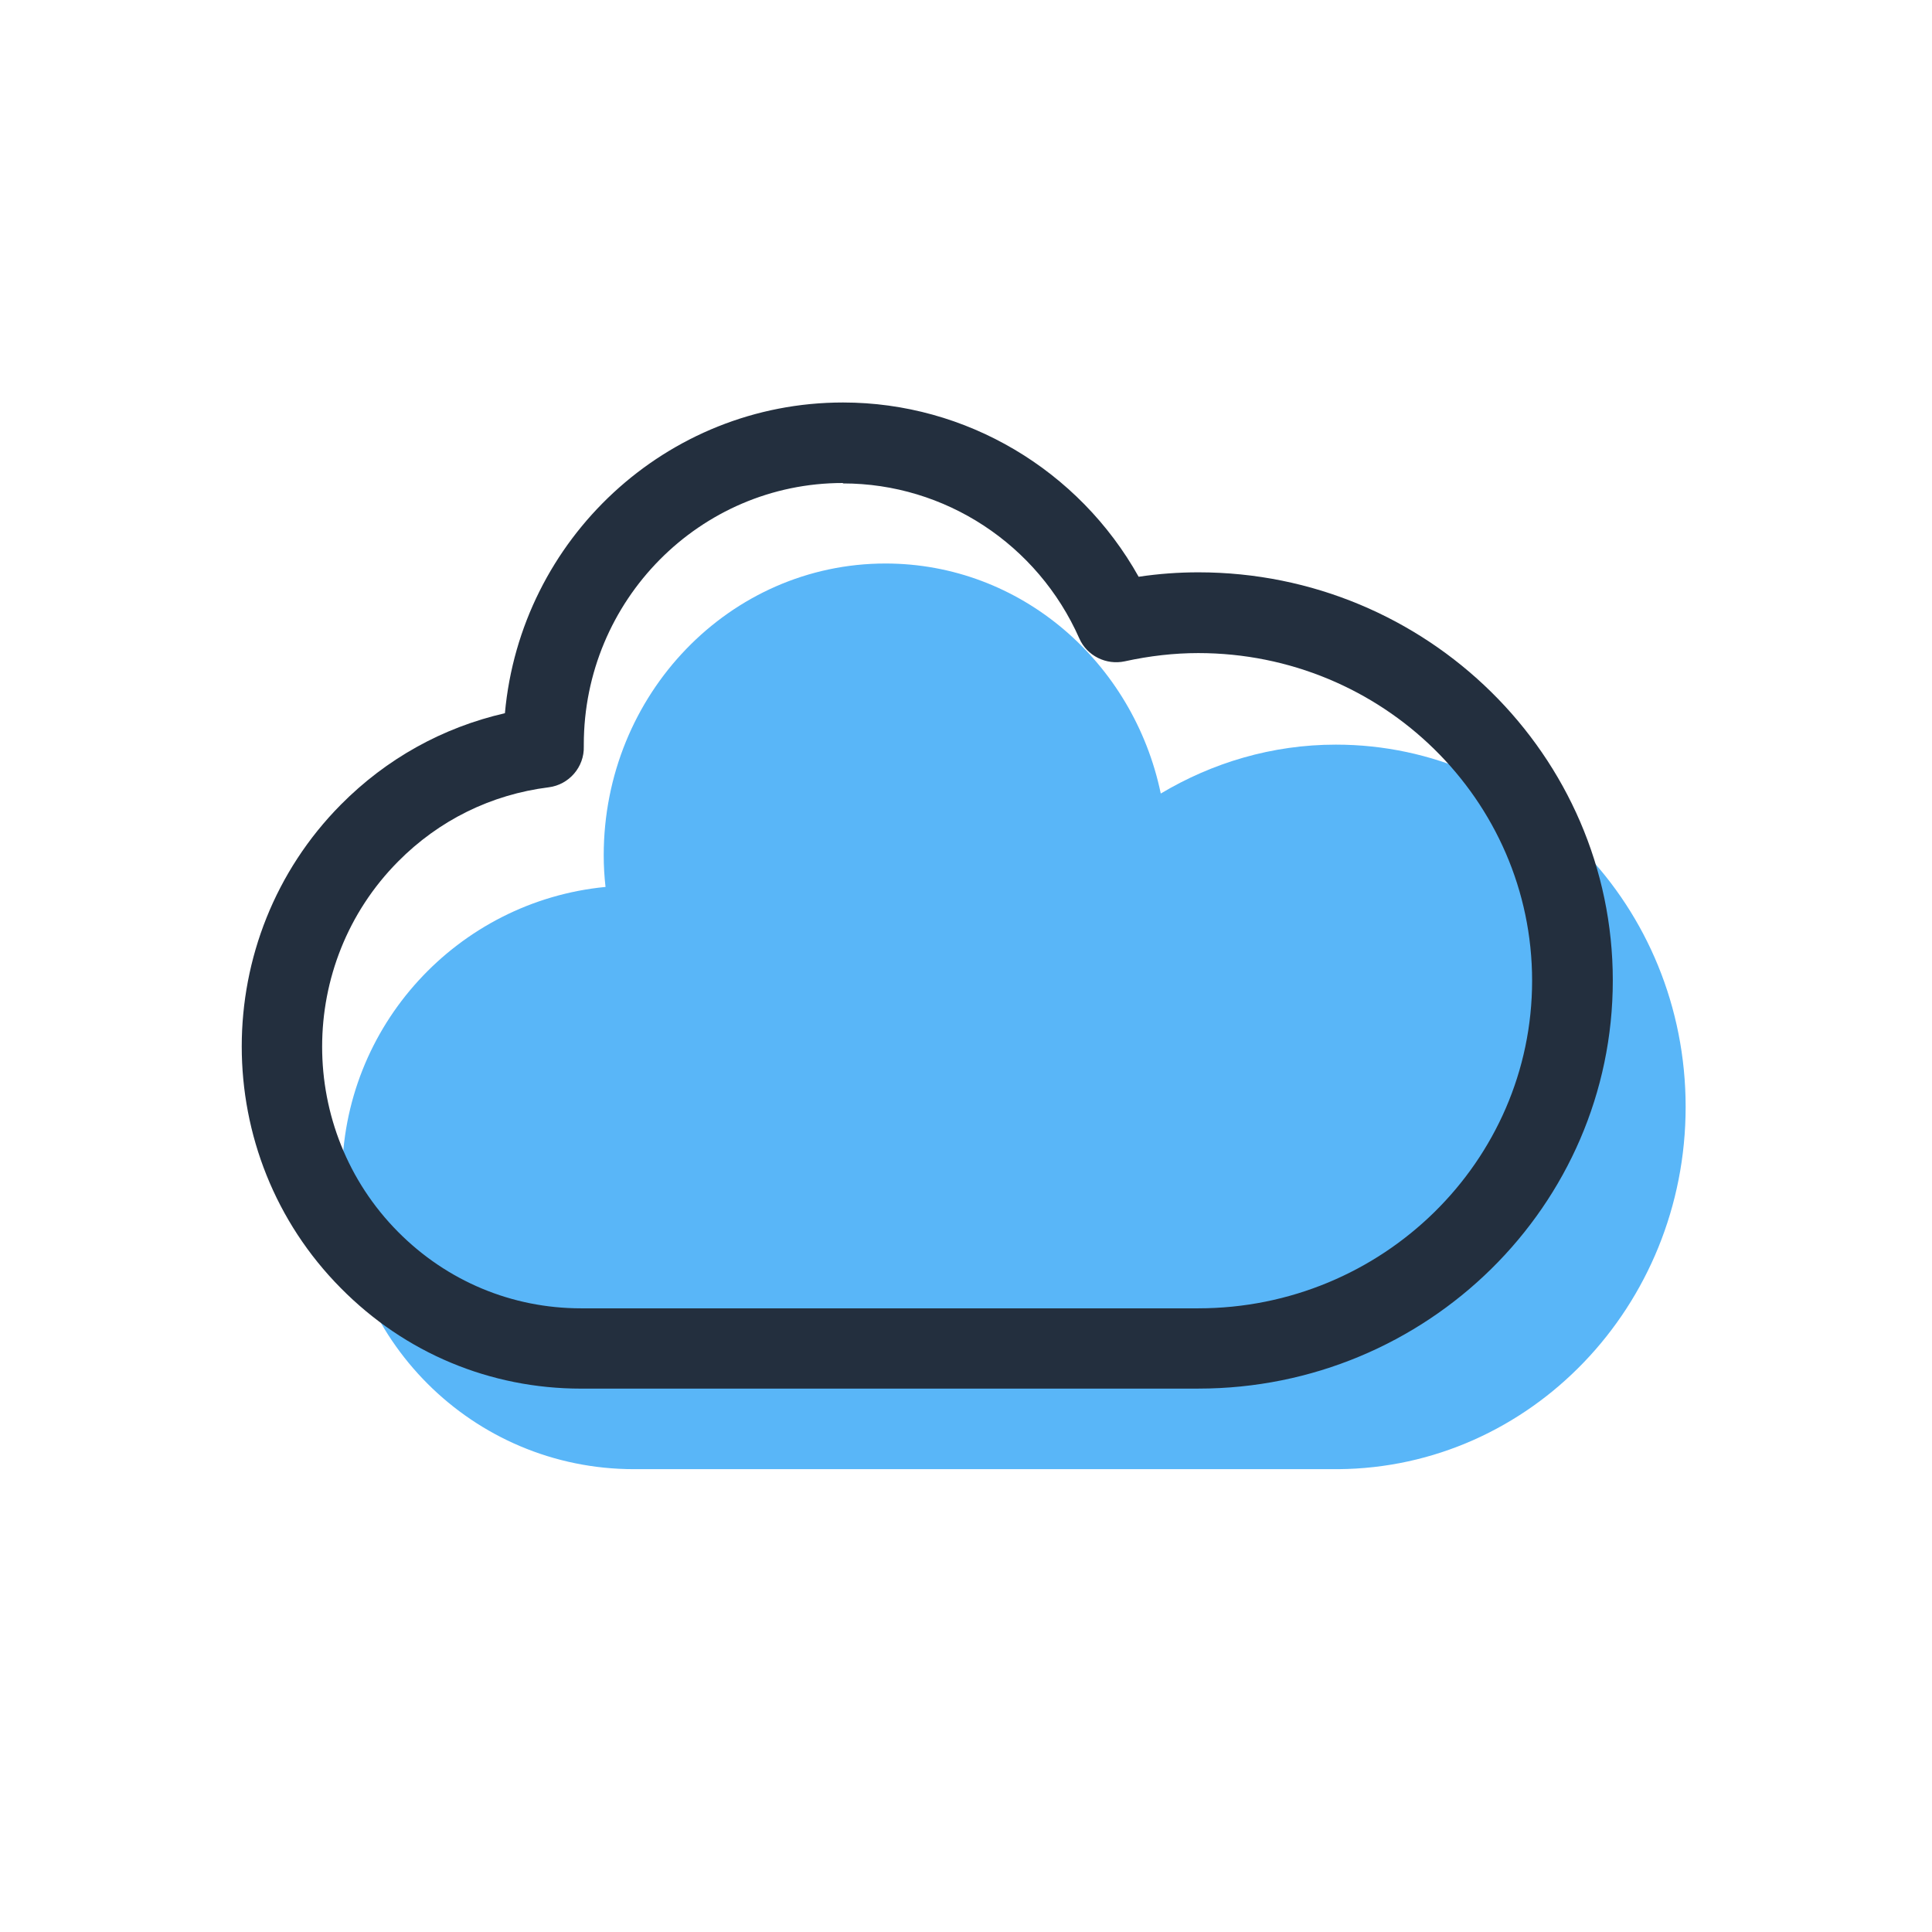
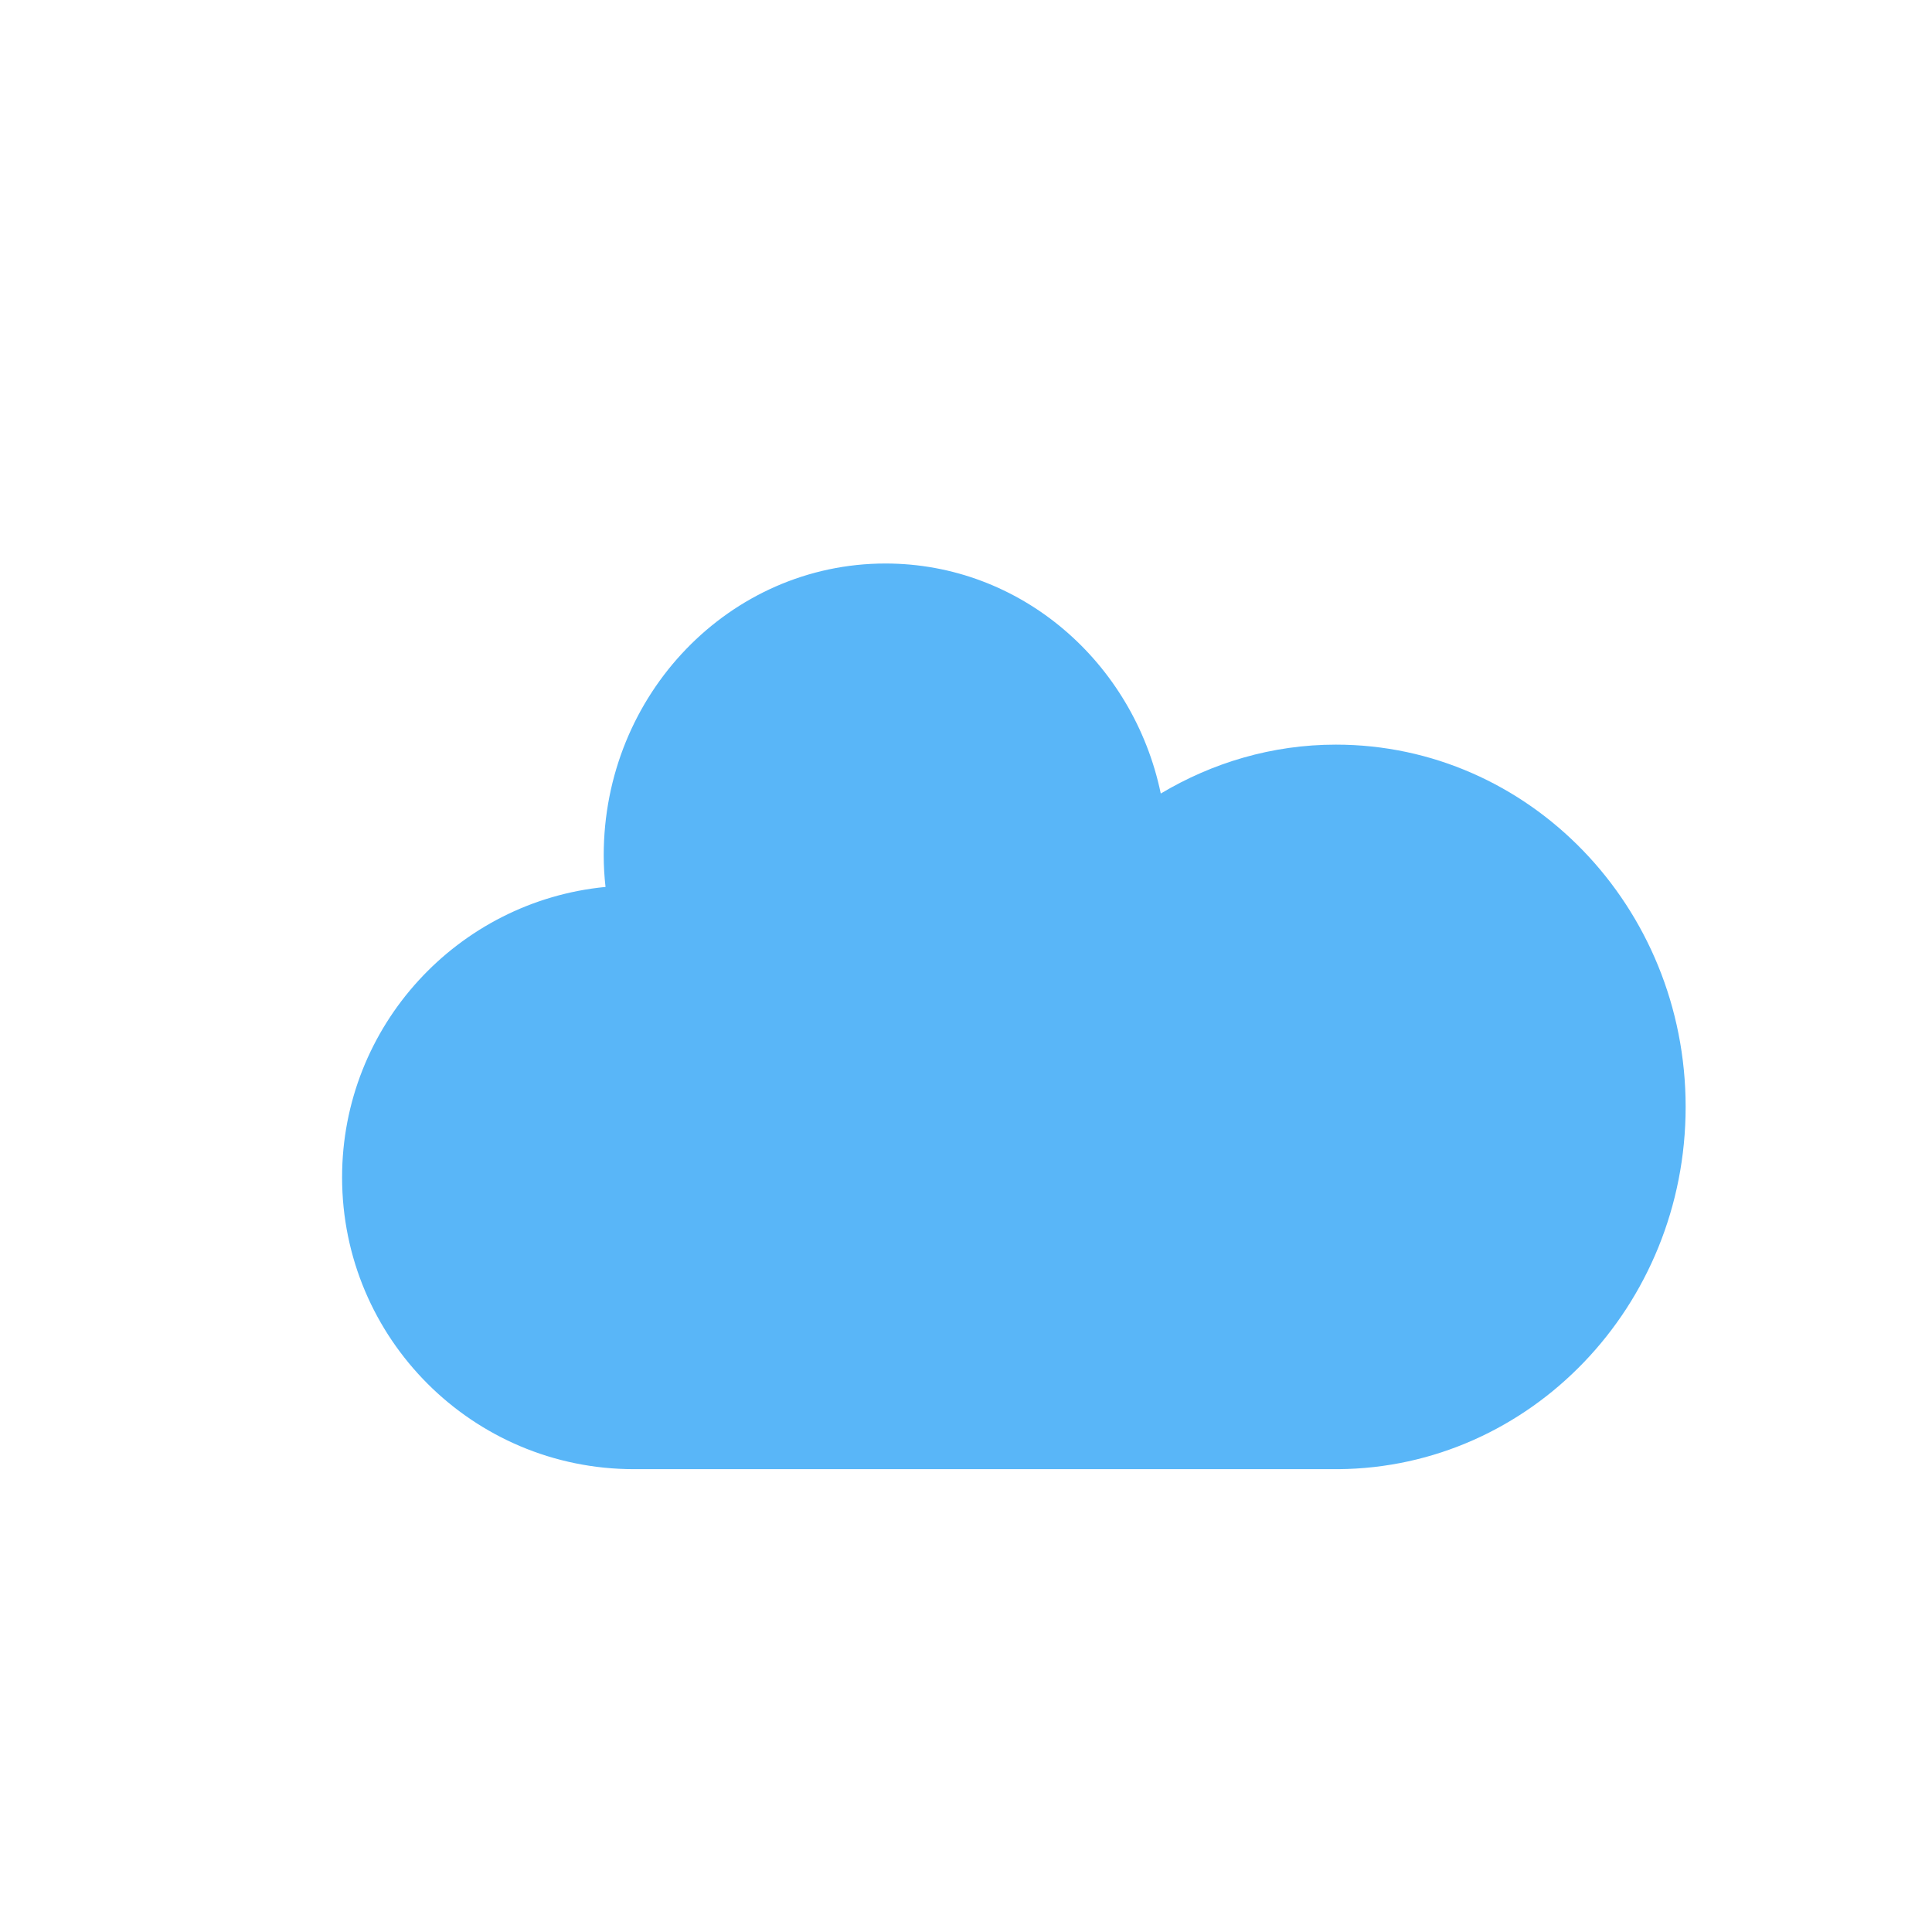
<svg xmlns="http://www.w3.org/2000/svg" version="1.1" id="Layer_1" x="0px" y="0px" viewBox="0 0 64 64" style="enable-background:new 0 0 64 64;" xml:space="preserve">
  <style type="text/css">
	.st0{fill:#59B6F8;}
	.st1{fill:#232F3E;}
</style>
  <path class="st0" d="M55.839,36.667c0-6.627-5.187-12-11.587-12c-2.113,0-4.093,0.6-5.8,1.62  c-0.907-4.353-4.64-7.62-9.12-7.62c-5.153,0-9.333,4.327-9.333,9.667c0,0.353,0.02,0.7,0.06,1.047  c-4.893,0.473-8.727,4.6-8.727,9.62c0,5.34,4.327,9.667,9.667,9.667H44.332C50.692,48.62,55.839,43.267,55.839,36.667  z" />
-   <path class="st1" d="M39.693,46H19.246c-3.007,0-5.833-1.18-7.953-3.327c-4.38-4.413-4.38-11.6,0-16.02  c1.507-1.52,3.367-2.553,5.433-3.027c0.52-5.767,5.347-10.293,11.2-10.293c4.073,0,7.813,2.233,9.793,5.773  c0.667-0.1,1.327-0.147,1.98-0.147c7.567,0,13.727,6.067,13.727,13.52c0,7.453-6.16,13.52-13.727,13.52H39.693z   M27.919,16c-4.733,0-8.58,3.887-8.58,8.667v0.06c0.02,0.68-0.487,1.267-1.16,1.353  c-1.913,0.24-3.64,1.093-4.993,2.46c-3.353,3.38-3.353,8.887,0,12.267c1.62,1.633,3.773,2.533,6.06,2.533h20.447  c6.1,0,11.06-4.867,11.06-10.853s-4.96-10.853-11.06-10.853c-0.793,0-1.613,0.093-2.433,0.273  c-0.613,0.133-1.253-0.18-1.507-0.76c-1.38-3.12-4.453-5.133-7.827-5.133L27.919,16z" />
</svg>